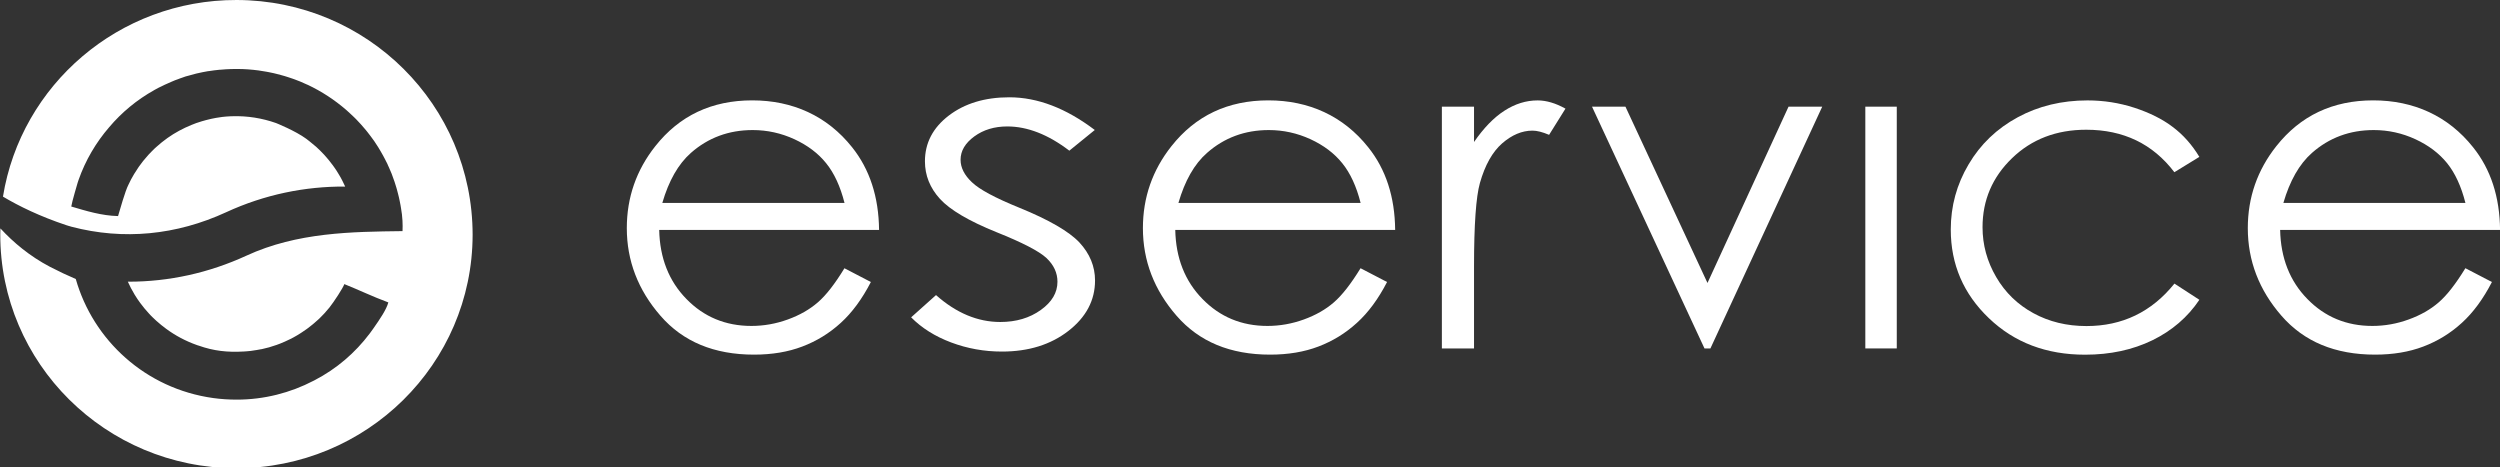
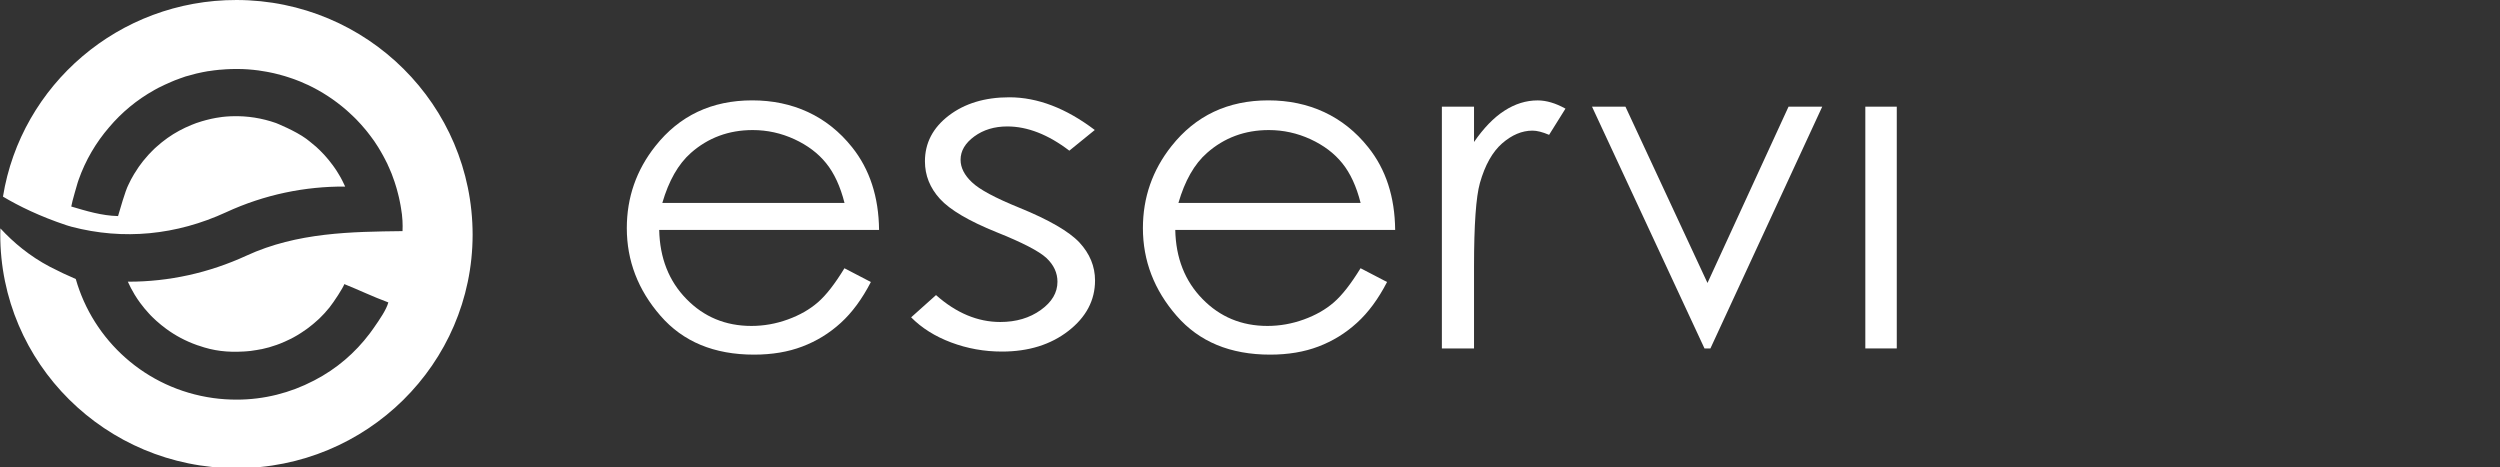
<svg xmlns="http://www.w3.org/2000/svg" width="123" height="23" viewBox="0 0 123 23" fill="none">
  <rect x="0" y="0" width="123" height="23" fill="#333333" stroke="none" />
  <g clip-path="url(#clip0_2464_1918)">
    <path d="M41.544 13.197L42.847 13.875C42.419 14.706 41.925 15.377 41.367 15.885C40.806 16.397 40.175 16.783 39.474 17.049C38.774 17.316 37.981 17.448 37.097 17.448C35.134 17.448 33.603 16.811 32.497 15.537C31.39 14.267 30.839 12.827 30.839 11.224C30.839 9.715 31.308 8.369 32.243 7.19C33.429 5.687 35.02 4.938 37.011 4.938C39.002 4.938 40.698 5.706 41.922 7.243C42.79 8.329 43.234 9.687 43.25 11.312H32.433C32.462 12.695 32.909 13.828 33.771 14.709C34.633 15.594 35.699 16.036 36.97 16.036C37.582 16.036 38.178 15.929 38.758 15.719C39.338 15.509 39.829 15.23 40.235 14.878C40.641 14.53 41.078 13.966 41.551 13.191M41.551 9.988C41.345 9.172 41.043 8.52 40.647 8.031C40.254 7.541 39.731 7.149 39.081 6.848C38.431 6.55 37.75 6.399 37.033 6.399C35.854 6.399 34.84 6.776 33.99 7.525C33.372 8.071 32.903 8.893 32.586 9.985H41.547L41.551 9.988Z" fill="white" />
    <path d="M66.94 13.197L68.243 13.875C67.815 14.706 67.32 15.377 66.759 15.885C66.198 16.397 65.567 16.783 64.867 17.049C64.166 17.316 63.374 17.448 62.489 17.448C60.527 17.448 58.996 16.811 57.889 15.537C56.783 14.267 56.231 12.827 56.231 11.224C56.231 9.715 56.701 8.369 57.636 7.19C58.825 5.687 60.413 4.938 62.404 4.938C64.394 4.938 66.091 5.706 67.314 7.243C68.186 8.329 68.626 9.687 68.642 11.312H57.823C57.851 12.695 58.298 13.828 59.161 14.709C60.023 15.594 61.088 16.036 62.359 16.036C62.971 16.036 63.567 15.929 64.147 15.719C64.727 15.509 65.219 15.23 65.624 14.878C66.03 14.527 66.468 13.966 66.943 13.191M66.943 9.988C66.737 9.172 66.436 8.52 66.04 8.031C65.647 7.541 65.124 7.149 64.474 6.848C63.824 6.55 63.142 6.399 62.426 6.399C61.246 6.399 60.232 6.776 59.383 7.525C58.761 8.071 58.295 8.893 57.978 9.985H66.94L66.943 9.988Z" fill="white" />
    <path d="M70.94 5.248H72.522V6.986C72.995 6.302 73.489 5.787 74.015 5.449C74.538 5.11 75.084 4.94 75.651 4.94C76.079 4.94 76.536 5.075 77.021 5.345L76.216 6.634C75.889 6.496 75.62 6.427 75.398 6.427C74.881 6.427 74.383 6.638 73.904 7.055C73.426 7.475 73.061 8.124 72.811 9.006C72.621 9.683 72.522 11.054 72.522 13.118V17.143H70.94V5.248Z" fill="white" />
    <path d="M78.327 5.248H79.972L84.008 13.922L87.996 5.248H89.654L84.151 17.146H83.862L78.327 5.248Z" fill="white" />
    <path d="M93.321 5.248H91.774V17.143H93.321V5.248Z" fill="white" />
-     <path d="M108.206 7.72L106.979 8.473C105.92 7.08 104.474 6.383 102.642 6.383C101.177 6.383 99.96 6.848 98.993 7.782C98.026 8.714 97.541 9.847 97.541 11.18C97.541 12.046 97.763 12.861 98.21 13.627C98.654 14.392 99.266 14.985 100.043 15.408C100.819 15.832 101.688 16.042 102.655 16.042C104.42 16.042 105.863 15.346 106.982 13.953L108.209 14.75C107.635 15.606 106.861 16.271 105.895 16.742C104.928 17.212 103.825 17.451 102.585 17.451C100.683 17.451 99.107 16.855 97.855 15.656C96.603 14.461 95.978 13.009 95.978 11.293C95.978 10.142 96.27 9.072 96.857 8.084C97.44 7.096 98.248 6.324 99.269 5.772C100.293 5.216 101.441 4.94 102.705 4.94C103.501 4.94 104.268 5.06 105.01 5.301C105.752 5.543 106.38 5.853 106.893 6.242C107.41 6.628 107.847 7.121 108.209 7.72" fill="white" />
-     <path d="M121.3 13.197L122.603 13.875C122.175 14.706 121.681 15.377 121.123 15.885C120.562 16.397 119.931 16.783 119.23 17.049C118.53 17.316 117.737 17.448 116.853 17.448C114.89 17.448 113.359 16.811 112.25 15.537C111.143 14.267 110.592 12.827 110.592 11.224C110.592 9.715 111.061 8.369 111.996 7.19C113.185 5.687 114.773 4.938 116.764 4.938C118.755 4.938 120.451 5.706 121.674 7.243C122.546 8.329 122.987 9.687 123.003 11.312H112.183C112.212 12.695 112.659 13.828 113.521 14.709C114.383 15.594 115.448 16.036 116.72 16.036C117.331 16.036 117.927 15.929 118.504 15.719C119.085 15.509 119.576 15.23 119.982 14.878C120.387 14.53 120.825 13.966 121.3 13.191M121.3 9.988C121.094 9.172 120.793 8.52 120.4 8.031C120.004 7.541 119.484 7.149 118.834 6.848C118.187 6.55 117.503 6.399 116.789 6.399C115.607 6.399 114.596 6.776 113.746 7.525C113.128 8.071 112.659 8.893 112.342 9.985H121.304L121.3 9.988Z" fill="white" />
    <path d="M53.863 6.396L52.611 7.413C51.571 6.619 50.55 6.221 49.558 6.221C48.927 6.221 48.385 6.384 47.935 6.713C47.485 7.043 47.26 7.425 47.26 7.861C47.26 8.247 47.447 8.617 47.818 8.966C48.188 9.323 48.968 9.74 50.157 10.223C51.606 10.813 52.592 11.384 53.108 11.93C53.619 12.482 53.876 13.106 53.876 13.8C53.876 14.775 53.438 15.603 52.566 16.281C51.695 16.958 50.604 17.297 49.295 17.297C48.423 17.297 47.589 17.147 46.797 16.849C46.004 16.551 45.345 16.137 44.828 15.613L46.052 14.518C47.044 15.399 48.1 15.842 49.215 15.842C49.995 15.842 50.658 15.644 51.206 15.252C51.755 14.86 52.027 14.396 52.027 13.862C52.027 13.426 51.847 13.034 51.482 12.692C51.121 12.357 50.303 11.933 49.032 11.425C47.665 10.873 46.736 10.324 46.245 9.784C45.754 9.245 45.507 8.63 45.507 7.937C45.507 7.033 45.9 6.283 46.683 5.684C47.466 5.088 48.458 4.787 49.656 4.787C51.048 4.787 52.449 5.324 53.86 6.393" fill="white" />
    <path d="M11.641 1.58176e-05C5.846 -0.009 1.033 4.182 0.146 9.674C0.942 10.148 1.969 10.647 3.253 11.076C3.306 11.095 3.364 11.111 3.417 11.127V11.12C3.417 11.12 3.421 11.124 3.424 11.127L3.516 11.155C6.08 11.829 8.686 11.566 11.124 10.443C13.02 9.568 15.014 9.166 16.979 9.179C16.979 9.179 16.979 9.176 16.979 9.172C16.97 9.154 16.96 9.132 16.951 9.113C16.925 9.056 16.9 9 16.871 8.947C16.859 8.925 16.849 8.899 16.837 8.878C16.811 8.827 16.786 8.777 16.757 8.727C16.738 8.696 16.719 8.661 16.7 8.63C16.678 8.592 16.656 8.551 16.63 8.514C16.602 8.467 16.57 8.42 16.542 8.372C16.532 8.36 16.526 8.347 16.516 8.335C16.504 8.319 16.494 8.303 16.485 8.288C16.447 8.231 16.405 8.172 16.364 8.118C16.355 8.103 16.342 8.09 16.329 8.074C16.244 7.958 16.152 7.845 16.057 7.736C16.05 7.729 15.974 7.645 15.943 7.607C15.908 7.566 15.781 7.438 15.755 7.413C15.702 7.359 15.568 7.234 15.556 7.224C15.404 7.086 15.074 6.835 15.077 6.835C14.529 6.431 13.581 6.054 13.581 6.054C12.896 5.813 12.167 5.694 11.425 5.719C11.412 5.719 11.397 5.719 11.384 5.719C11.365 5.719 11.349 5.719 11.33 5.722C11.263 5.725 11.197 5.728 11.13 5.734C11.067 5.741 11.004 5.747 10.94 5.753C10.896 5.759 10.851 5.766 10.81 5.772C10.762 5.778 10.715 5.785 10.667 5.794C10.655 5.794 10.639 5.8 10.626 5.8C10.563 5.813 10.499 5.822 10.433 5.838C10.42 5.838 10.408 5.844 10.392 5.847C10.335 5.86 10.277 5.872 10.22 5.888C10.189 5.897 10.154 5.904 10.122 5.913C10.059 5.929 9.995 5.948 9.932 5.966C9.846 5.992 9.761 6.02 9.678 6.048C9.672 6.048 9.666 6.051 9.659 6.054C9.58 6.083 9.501 6.114 9.425 6.145C9.006 6.315 8.61 6.528 8.242 6.788C8.144 6.857 8.052 6.929 7.96 7.002C7.947 7.014 7.932 7.024 7.919 7.036C7.846 7.096 7.773 7.159 7.703 7.221C7.672 7.249 7.64 7.278 7.608 7.306C7.561 7.35 7.516 7.397 7.469 7.444C7.418 7.494 7.367 7.547 7.317 7.601C7.298 7.623 7.279 7.645 7.26 7.667C7.193 7.739 7.13 7.814 7.069 7.889C7.057 7.905 7.041 7.924 7.028 7.94C6.962 8.021 6.898 8.106 6.838 8.194C6.825 8.209 6.816 8.225 6.806 8.241C6.746 8.329 6.686 8.42 6.632 8.511C6.622 8.526 6.613 8.542 6.603 8.554C6.549 8.645 6.499 8.736 6.448 8.827C6.426 8.871 6.34 9.047 6.318 9.091C6.166 9.376 5.884 10.374 5.808 10.631C4.999 10.612 4.248 10.38 3.506 10.161C3.538 9.935 3.817 9.003 3.817 9C3.817 8.994 3.868 8.846 3.868 8.846C4.207 7.883 4.723 7.008 5.377 6.252C5.985 5.534 6.73 4.912 7.589 4.433L7.605 4.423C7.672 4.385 7.738 4.348 7.808 4.313C7.859 4.288 7.913 4.266 7.96 4.241C8.008 4.216 8.055 4.191 8.106 4.169C8.147 4.15 8.192 4.131 8.233 4.113C8.296 4.084 8.356 4.059 8.417 4.031C8.48 4.003 8.543 3.975 8.61 3.949C8.654 3.931 8.702 3.918 8.75 3.899C8.775 3.89 8.8 3.88 8.822 3.871C8.835 3.865 8.851 3.858 8.864 3.855C8.892 3.846 8.921 3.836 8.946 3.827C9.009 3.805 9.07 3.78 9.133 3.761C9.177 3.746 9.225 3.736 9.273 3.724C9.371 3.695 9.469 3.667 9.571 3.642C9.605 3.633 9.64 3.62 9.678 3.614C9.704 3.607 9.729 3.604 9.754 3.598C9.897 3.564 10.046 3.535 10.192 3.51C10.208 3.51 10.224 3.504 10.239 3.501C10.246 3.501 10.255 3.501 10.262 3.501C10.439 3.473 10.617 3.448 10.797 3.432C10.807 3.432 10.816 3.432 10.826 3.432C11.01 3.413 11.197 3.404 11.381 3.397C11.381 3.397 11.387 3.397 11.39 3.397C11.4 3.397 11.406 3.397 11.416 3.397C11.482 3.397 11.546 3.394 11.612 3.394C11.637 3.394 11.666 3.394 11.691 3.394C12.04 3.394 12.386 3.422 12.722 3.466C12.738 3.466 12.75 3.466 12.763 3.473C12.782 3.473 12.801 3.479 12.82 3.482C12.912 3.495 13.001 3.51 13.093 3.526C13.131 3.532 13.172 3.542 13.213 3.548C13.299 3.564 13.381 3.582 13.467 3.601C13.514 3.611 13.562 3.623 13.609 3.636C13.679 3.655 13.752 3.673 13.822 3.692C13.882 3.708 13.942 3.727 14.002 3.742C14.056 3.758 14.11 3.777 14.164 3.793C14.24 3.818 14.313 3.843 14.389 3.868C14.424 3.88 14.459 3.893 14.494 3.905C14.586 3.94 14.674 3.975 14.763 4.009C14.779 4.015 14.798 4.025 14.814 4.031C14.918 4.075 15.023 4.122 15.125 4.169H15.131C15.828 4.498 16.466 4.916 17.036 5.411C17.046 5.421 17.058 5.43 17.068 5.439C17.138 5.499 17.204 5.562 17.271 5.625C17.271 5.625 17.277 5.631 17.28 5.634C17.328 5.678 17.372 5.722 17.42 5.766C17.445 5.794 17.474 5.819 17.499 5.844C17.509 5.854 17.518 5.863 17.527 5.872C17.543 5.888 17.559 5.907 17.575 5.923C17.639 5.988 17.699 6.054 17.759 6.12C17.816 6.183 17.873 6.252 17.93 6.318C17.952 6.346 17.978 6.371 18 6.399C18.025 6.431 18.051 6.462 18.073 6.49C18.181 6.625 18.282 6.763 18.384 6.904C18.396 6.92 18.406 6.936 18.418 6.951C18.485 7.046 18.548 7.143 18.608 7.243C18.615 7.249 18.618 7.259 18.621 7.265C18.656 7.322 18.691 7.378 18.723 7.435C18.767 7.507 18.808 7.582 18.849 7.657C18.891 7.729 18.926 7.805 18.967 7.88C18.97 7.886 18.973 7.896 18.976 7.902C18.998 7.946 19.021 7.987 19.043 8.031C19.052 8.053 19.065 8.071 19.075 8.096H19.071C19.09 8.134 19.109 8.172 19.125 8.213C19.128 8.222 19.135 8.231 19.138 8.241C19.182 8.341 19.227 8.442 19.268 8.545C19.274 8.561 19.281 8.573 19.284 8.589C19.322 8.683 19.357 8.78 19.388 8.878C19.398 8.903 19.404 8.925 19.414 8.95C19.442 9.038 19.471 9.125 19.496 9.213C19.509 9.248 19.518 9.285 19.528 9.323C19.55 9.398 19.569 9.477 19.588 9.552C19.601 9.602 19.613 9.652 19.626 9.706C19.642 9.768 19.655 9.834 19.667 9.897C19.68 9.963 19.693 10.029 19.705 10.091C19.715 10.145 19.724 10.195 19.731 10.248C19.743 10.327 19.756 10.405 19.766 10.484C19.769 10.502 19.772 10.524 19.775 10.543C19.829 10.989 19.804 11.371 19.804 11.371C17.309 11.403 14.627 11.425 12.123 12.579C10.277 13.429 8.309 13.859 6.331 13.859C6.318 13.859 6.302 13.859 6.29 13.859C6.385 14.069 6.489 14.273 6.61 14.471C6.613 14.477 6.619 14.483 6.622 14.493C6.66 14.555 6.702 14.615 6.74 14.678C6.749 14.693 6.759 14.709 6.771 14.725C6.809 14.784 6.851 14.844 6.895 14.9C6.905 14.913 6.914 14.925 6.924 14.938C7.047 15.104 7.177 15.261 7.317 15.412C7.352 15.449 7.386 15.49 7.424 15.528C7.45 15.553 7.475 15.578 7.5 15.603C7.554 15.656 7.611 15.71 7.669 15.763C7.678 15.773 7.691 15.782 7.7 15.791C7.852 15.929 8.014 16.058 8.179 16.18C8.632 16.513 9.133 16.779 9.672 16.971C9.672 16.971 9.773 17.009 9.777 17.005C10.509 17.266 11.194 17.341 11.989 17.294C12.034 17.294 12.081 17.291 12.126 17.285C12.195 17.278 12.262 17.272 12.332 17.266C12.367 17.263 12.402 17.256 12.436 17.25C12.573 17.231 12.712 17.209 12.848 17.181C12.855 17.181 12.858 17.181 12.864 17.181C13.115 17.128 13.362 17.059 13.606 16.971C13.73 16.927 13.85 16.88 13.971 16.826C13.983 16.82 13.996 16.817 14.006 16.811C14.098 16.77 14.189 16.726 14.281 16.682C14.329 16.657 14.38 16.632 14.427 16.607C14.453 16.594 14.475 16.582 14.5 16.566C14.589 16.516 14.678 16.466 14.763 16.409C14.789 16.394 14.811 16.378 14.836 16.362C14.915 16.312 14.995 16.256 15.071 16.202C15.099 16.18 15.128 16.162 15.156 16.14C15.229 16.083 15.302 16.027 15.372 15.97C15.397 15.948 15.423 15.926 15.451 15.904C15.524 15.841 15.594 15.779 15.664 15.716C15.682 15.697 15.705 15.678 15.724 15.66C15.797 15.587 15.87 15.515 15.936 15.443C15.949 15.431 15.961 15.415 15.974 15.402C16.047 15.321 16.12 15.236 16.19 15.151C16.196 15.145 16.199 15.139 16.206 15.133C16.434 14.847 16.887 14.151 16.941 13.978C17.635 14.254 18.317 14.587 19.106 14.879C19.014 15.224 18.707 15.681 18.358 16.177C18.314 16.24 18.266 16.303 18.222 16.365C18.209 16.381 18.196 16.4 18.184 16.416C17.477 17.354 16.564 18.147 15.464 18.715C15.451 18.721 15.438 18.727 15.426 18.734C14.288 19.327 12.998 19.662 11.644 19.662C11.26 19.662 10.873 19.637 10.49 19.584C7.164 19.123 4.584 16.739 3.728 13.727C3.325 13.555 2.907 13.36 2.46 13.128C1.461 12.604 0.656 11.927 0.019 11.236C0.019 11.331 0.013 11.422 0.013 11.516C3.80753e-05 17.868 5.193 23.025 11.612 23.035C18.032 23.047 23.243 17.909 23.253 11.556C23.253 5.17 18.06 0.013 11.641 1.58176e-05Z" fill="white" />
  </g>
  <defs>
    <clipPath id="clip0_2464_1918">
      <rect width="123" height="23" fill="white" />
    </clipPath>
  </defs>
</svg>